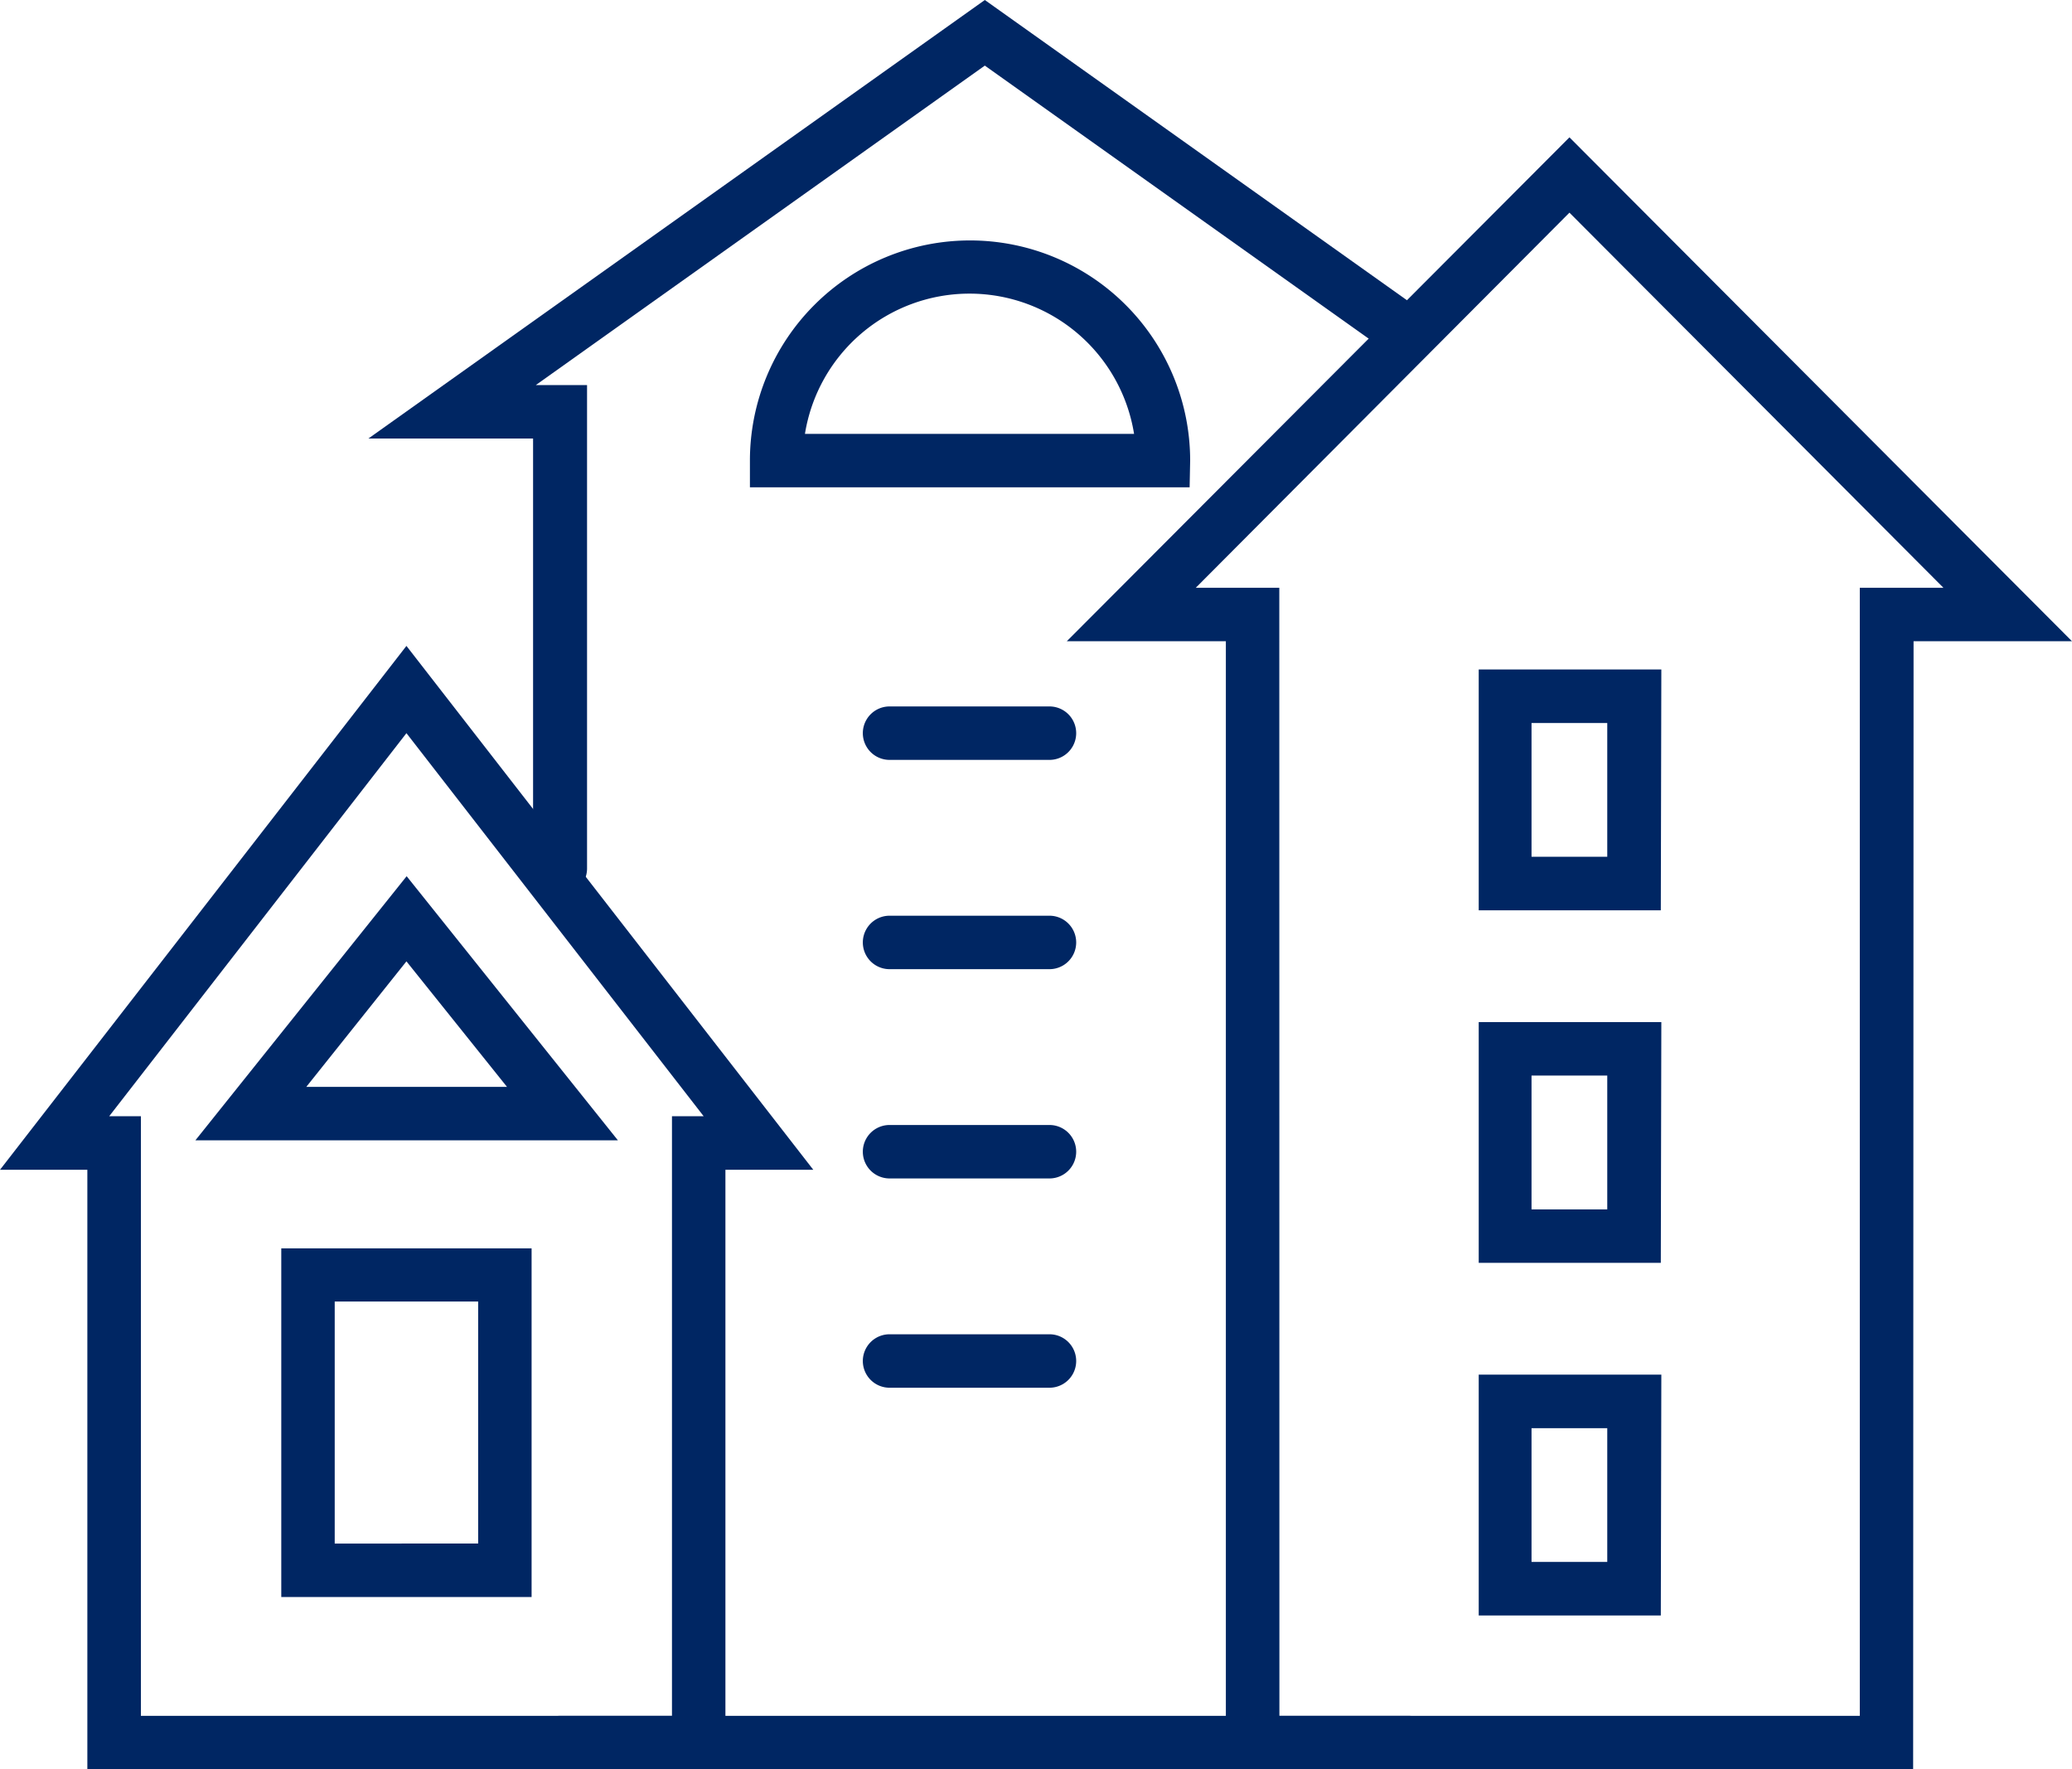
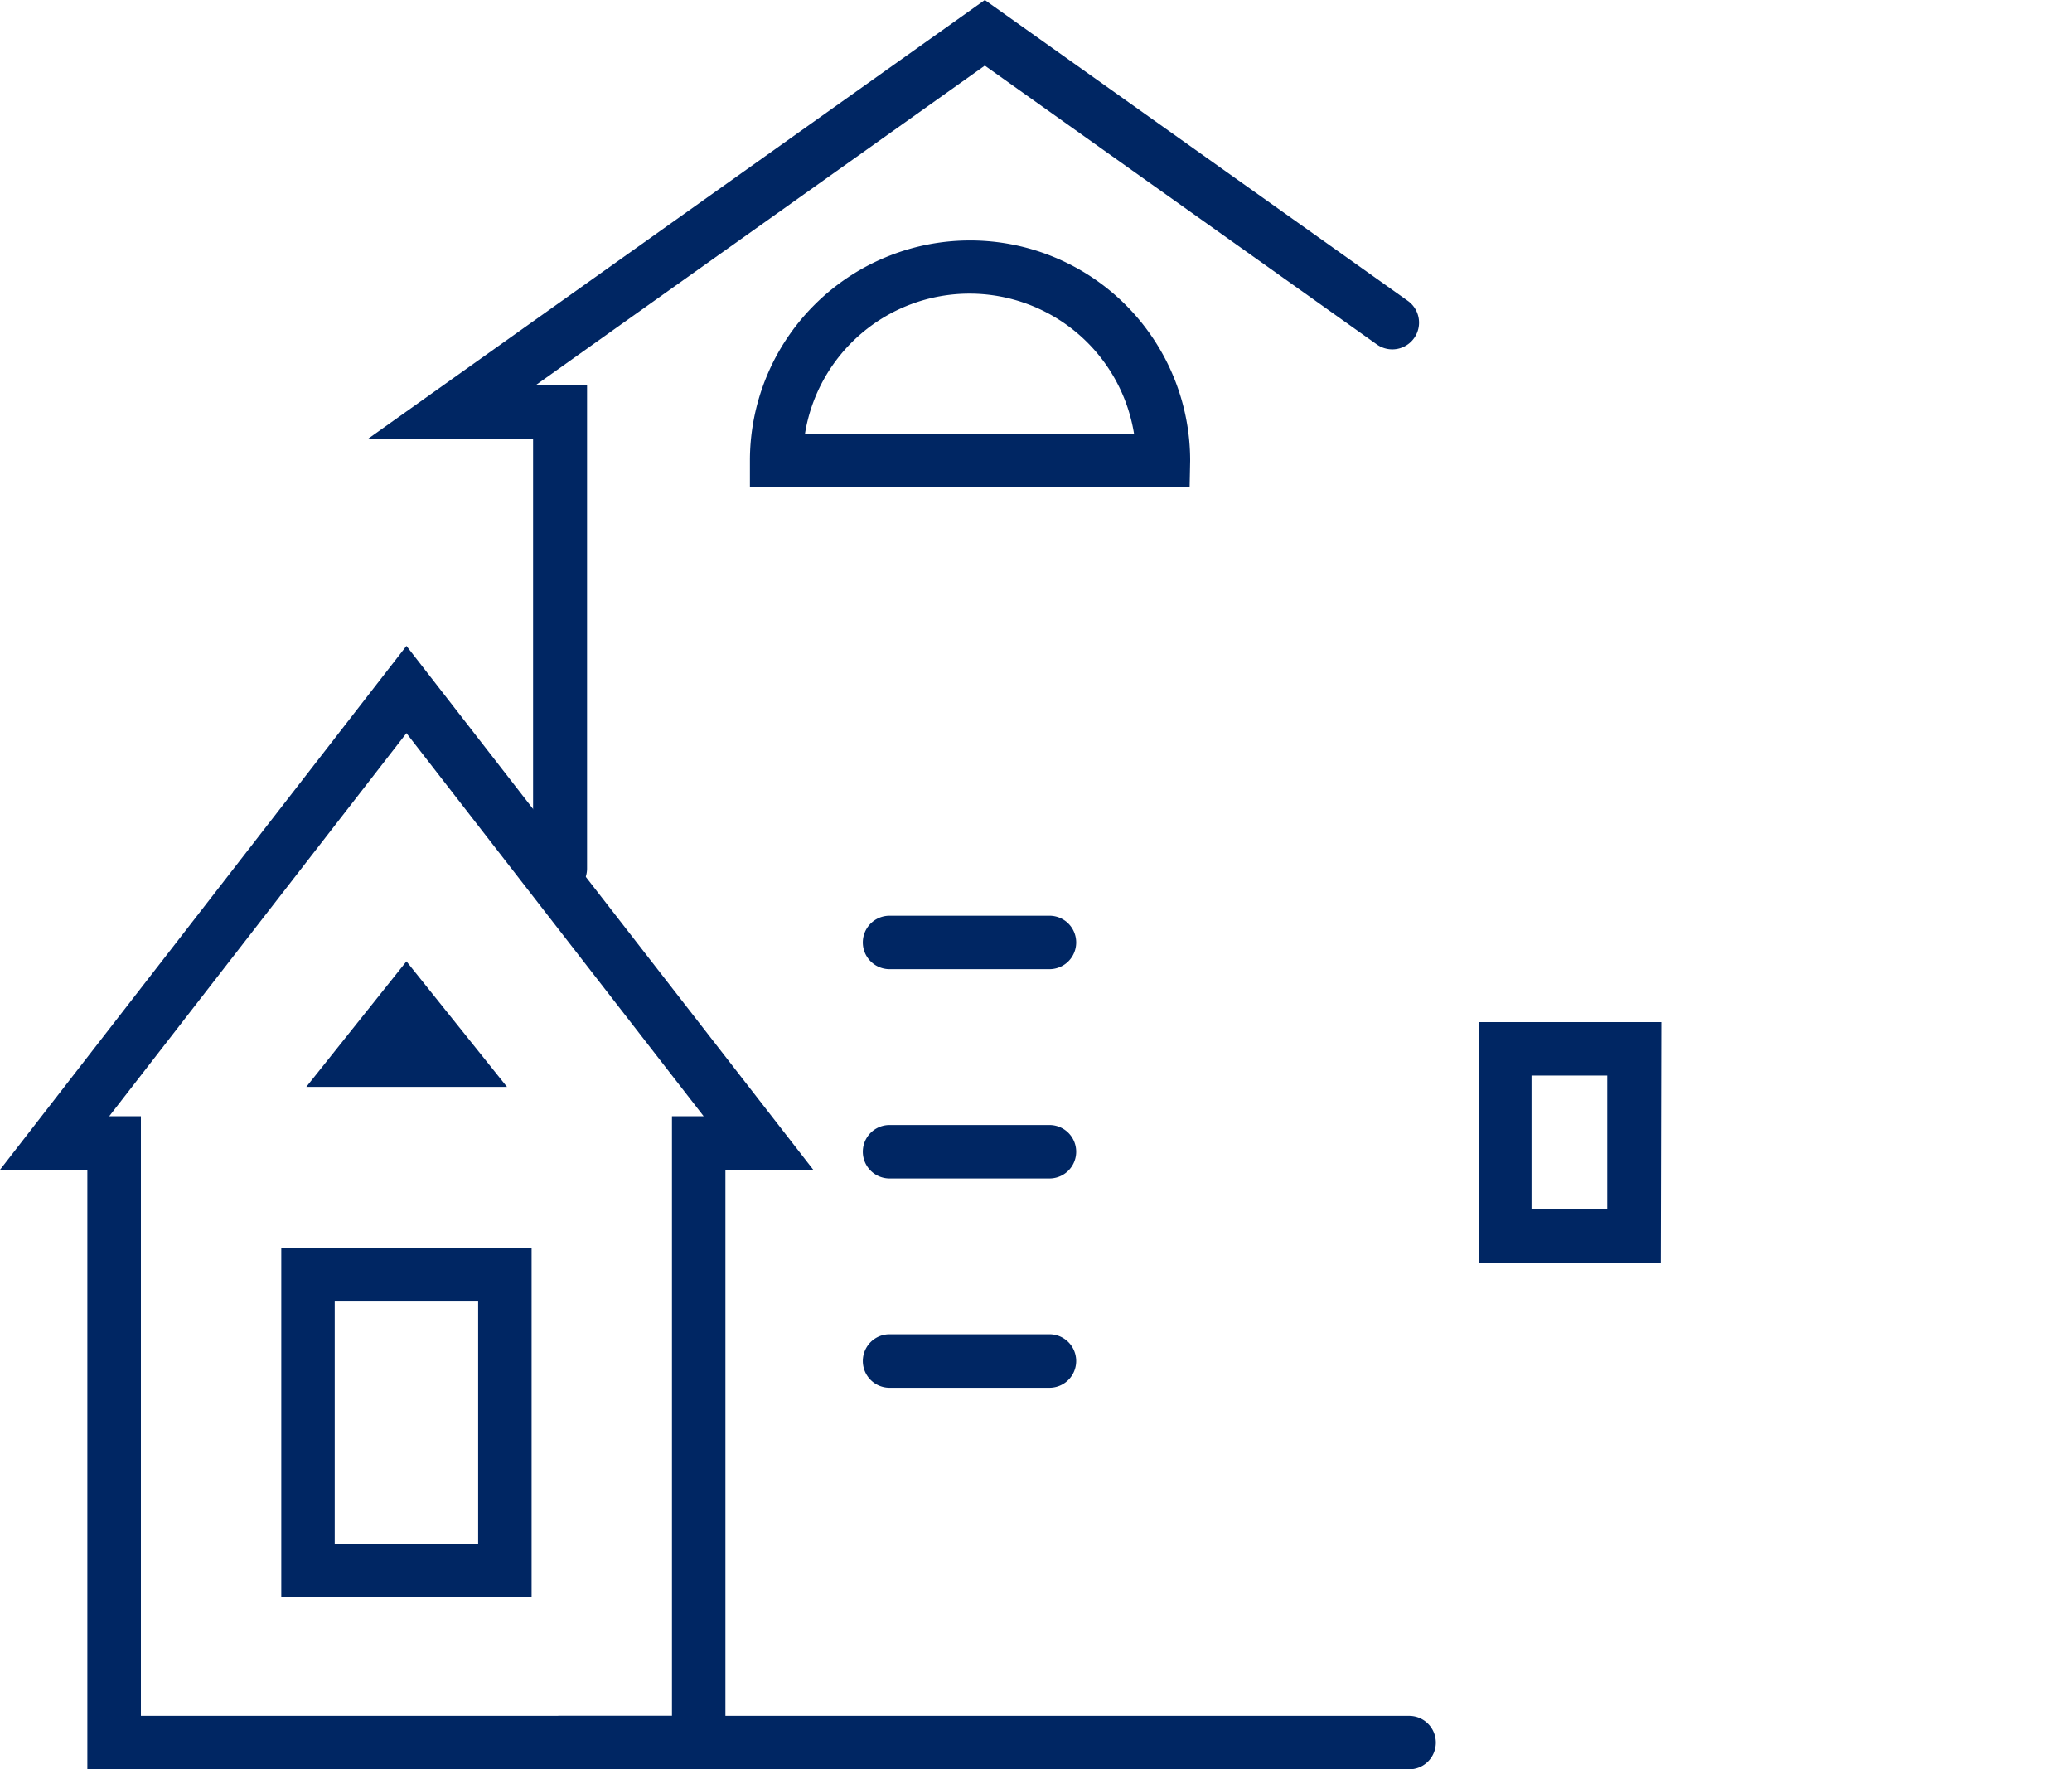
<svg xmlns="http://www.w3.org/2000/svg" viewBox="0 0 196.17 167.48">
  <defs>
    <style>.cls-1{fill:#002663;}</style>
  </defs>
  <title>HIC_building</title>
  <g id="Layer_2" data-name="Layer 2">
    <g id="Layer_1-2" data-name="Layer 1">
      <path class="cls-1" d="M112.63,46.13H71V43.6a20.84,20.84,0,1,1,41.68,0ZM76.21,41.07h31.16a15.78,15.78,0,0,0-31.16,0Z" />
      <path class="cls-1" d="M133.45,167.48H53a2.53,2.53,0,1,1,0-5.06h80.41a2.53,2.53,0,0,1,0,5.06Z" />
      <path class="cls-1" d="M53,84.75a2.53,2.53,0,0,1-2.53-2.53V41.51H34.88L93.24,0l40.05,28.48a2.53,2.53,0,1,1-2.94,4.12L93.24,6.21,50.73,36.45h4.85V82.22A2.54,2.54,0,0,1,53,84.75Z" />
      <path class="cls-1" d="M68.68,167.48H8.27V110.73H0L38.48,61.14,77,110.73H68.68Zm-55.34-5.06H63.62V105.66h3L38.48,69.4,10.34,105.66h3Z" />
-       <path class="cls-1" d="M181.13,167.48H116.06V60.7H101L148.59,13,196.17,60.7h-15Zm-60-5.06h54.95V55.64H184L148.59,20.13,113.21,55.64h7.91Z" />
-       <path class="cls-1" d="M157.24,86.17H140V63.37h17.29ZM145,81.1h7.17V68.44H145Z" />
      <path class="cls-1" d="M157.24,119.54H140V96.75h17.29ZM145,114.48h7.17V101.81H145Z" />
-       <path class="cls-1" d="M157.24,152.92H140v-22.8h17.29ZM145,147.85h7.17V135.19H145Z" />
-       <path class="cls-1" d="M58.5,107.94h-40l20-25ZM29,102.88H48L38.48,91Z" />
+       <path class="cls-1" d="M58.5,107.94l20-25ZM29,102.88H48L38.48,91Z" />
      <path class="cls-1" d="M50.33,151.17H26.63v-33h23.7Zm-18.64-5.06H45.27V123.2H31.69Z" />
-       <path class="cls-1" d="M99.36,71.93H84.22a2.53,2.53,0,0,1,0-5.06H99.36a2.53,2.53,0,0,1,0,5.06Z" />
      <path class="cls-1" d="M99.36,91.74H84.22a2.53,2.53,0,0,1,0-5.06H99.36a2.53,2.53,0,1,1,0,5.06Z" />
      <path class="cls-1" d="M99.36,111.55H84.22a2.53,2.53,0,0,1,0-5.06H99.36a2.53,2.53,0,0,1,0,5.06Z" />
      <path class="cls-1" d="M99.36,131.36H84.22a2.53,2.53,0,0,1,0-5.06H99.36a2.53,2.53,0,0,1,0,5.06Z" />
    </g>
  </g>
</svg>